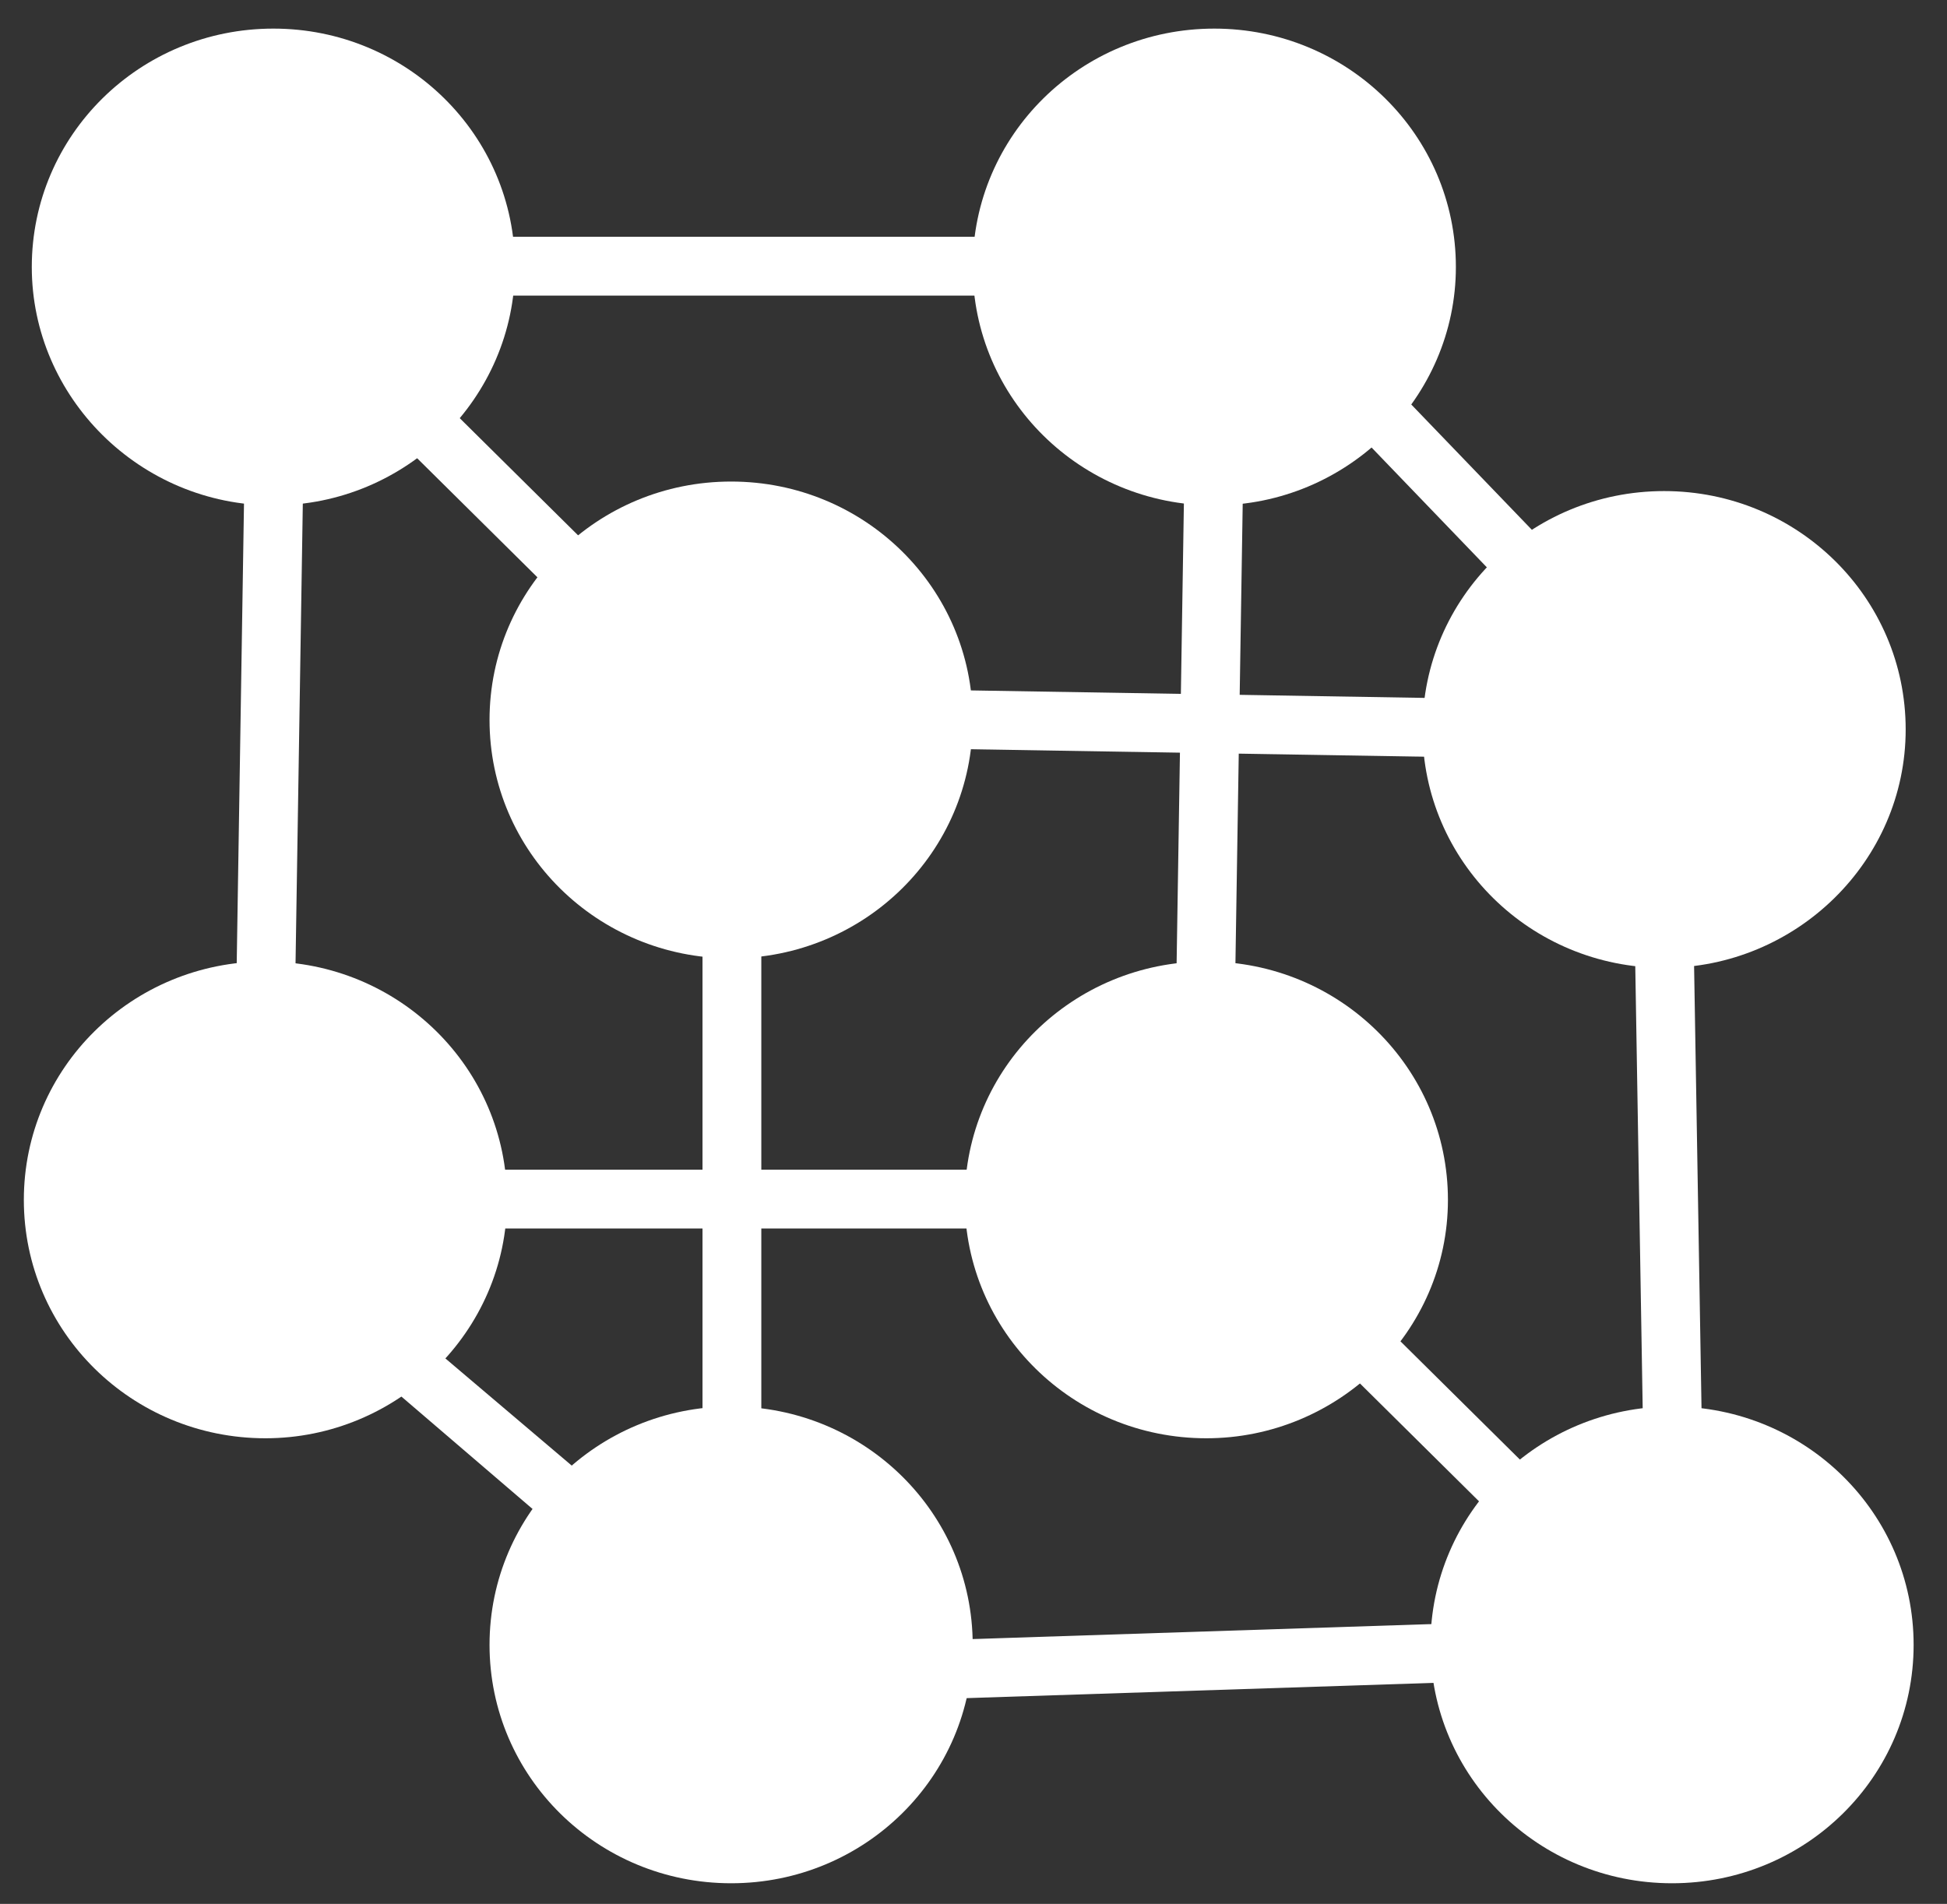
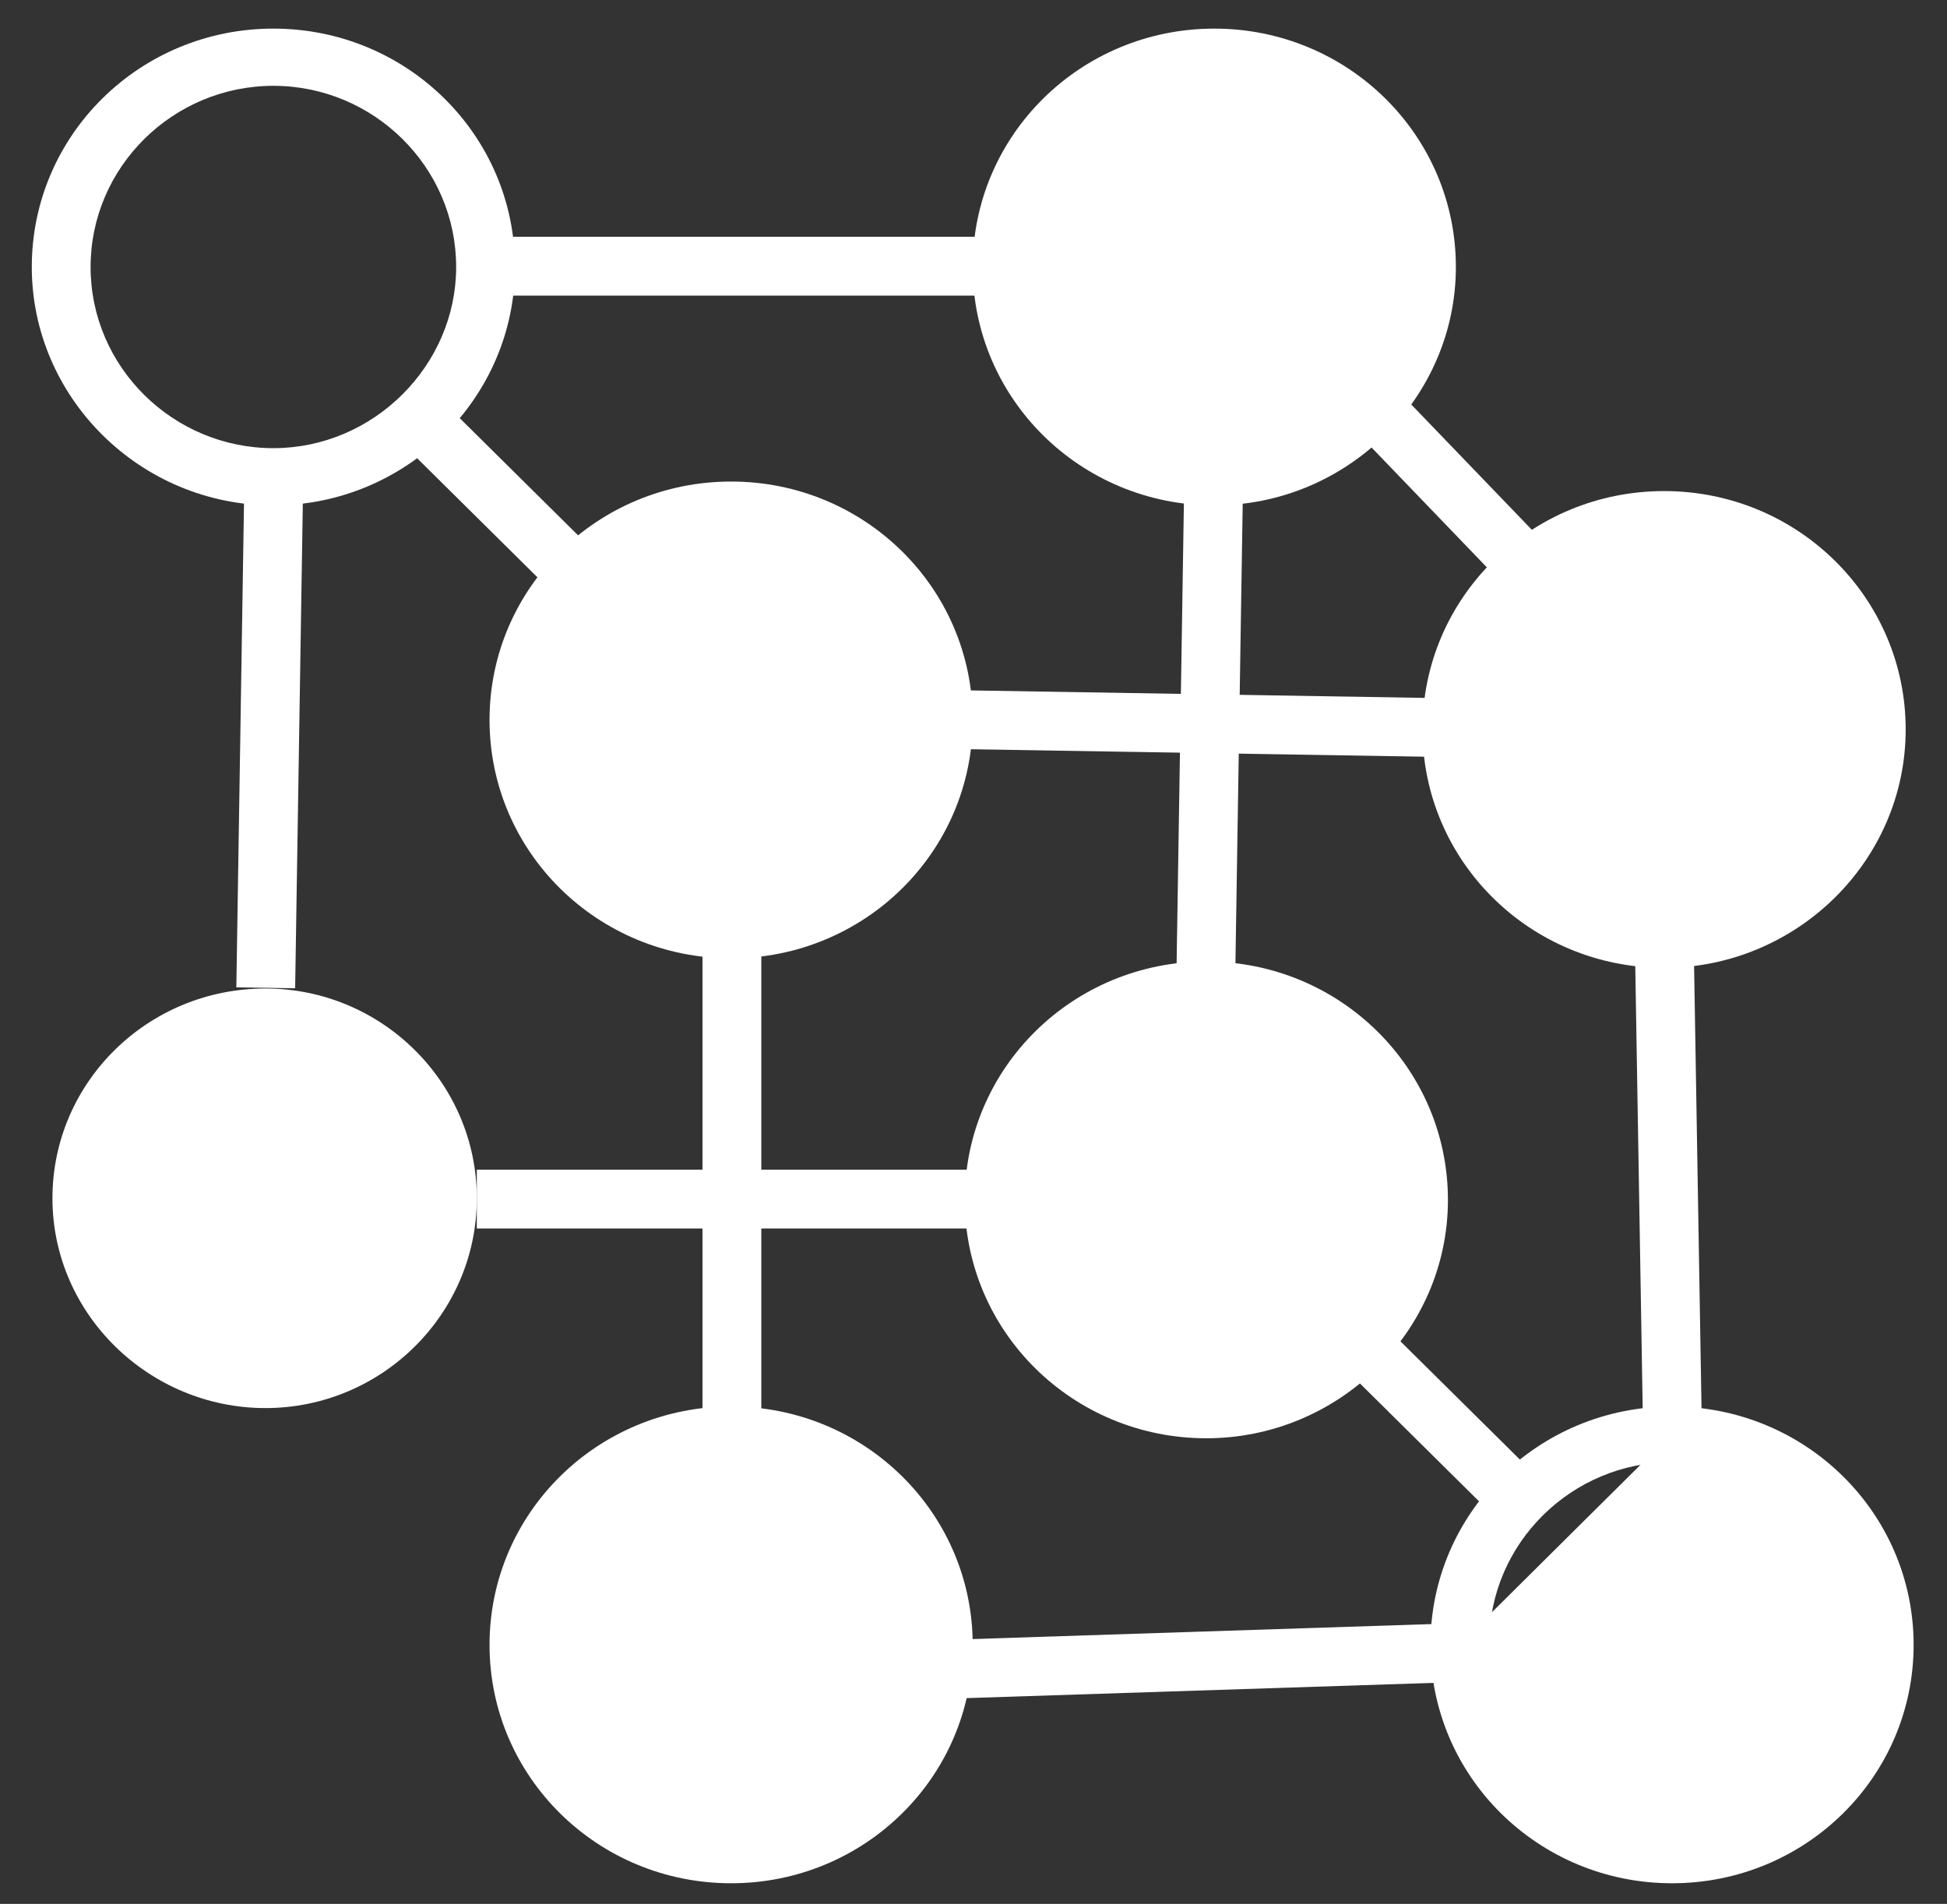
<svg xmlns="http://www.w3.org/2000/svg" version="1.1" id="Layer_1" x="0px" y="0px" viewBox="0 0 122.5 119.8" style="enable-background:new 0 0 122.5 119.8;" xml:space="preserve">
  <rect x="0" y="0" width="122.5" height="119.8" fill="#333333" stroke="none" />
  <style type="text/css"> .st0{fill:#FFFFFF;} </style>
  <g>
-     <path class="st0" d="M17.2,3.5c7.4,0,13.3,5.9,13.3,13.2c0,7.3-6,13.2-13.3,13.2S3.9,24,3.9,16.8C3.9,9.5,9.8,3.5,17.2,3.5" />
    <path class="st0" d="M17.2,5.4c-6.3,0-11.5,5.1-11.5,11.4c0,6.3,5.2,11.4,11.5,11.4S28.7,23,28.7,16.8C28.7,10.5,23.5,5.4,17.2,5.4 M17.2,31.8C8.8,31.8,2,25,2,16.8c0-8.3,6.8-15,15.2-15s15.2,6.7,15.2,15C32.4,25,25.6,31.8,17.2,31.8" />
    <path class="st0" d="M76.4,3.5c7.4,0,13.3,5.9,13.3,13.2c0,7.3-6,13.2-13.3,13.2C69,30,63.1,24,63.1,16.8C63.1,9.5,69,3.5,76.4,3.5 " />
    <path class="st0" d="M76.4,5.4c-6.3,0-11.5,5.1-11.5,11.4c0,6.3,5.2,11.4,11.5,11.4c6.3,0,11.5-5.1,11.5-11.4 C87.9,10.5,82.7,5.4,76.4,5.4 M76.4,31.8c-8.4,0-15.2-6.7-15.2-15c0-8.3,6.8-15,15.2-15s15.2,6.7,15.2,15 C91.6,25,84.8,31.8,76.4,31.8" />
    <path class="st0" d="M46,32.1c7.4,0,13.3,5.9,13.3,13.2c0,7.3-6,13.2-13.3,13.2s-13.3-5.9-13.3-13.2C32.7,38,38.6,32.1,46,32.1" />
    <path class="st0" d="M46,33.9c-6.3,0-11.5,5.1-11.5,11.4S39.7,56.7,46,56.7s11.5-5.1,11.5-11.4S52.3,33.9,46,33.9 M46,60.3 c-8.4,0-15.2-6.7-15.2-15s6.8-15,15.2-15s15.2,6.7,15.2,15S54.4,60.3,46,60.3" />
    <path class="st0" d="M104.7,32.6c7.4,0,13.3,5.9,13.3,13.2c0,7.3-6,13.2-13.3,13.2c-7.4,0-13.3-5.9-13.3-13.2 C91.3,38.5,97.3,32.6,104.7,32.6" />
    <path class="st0" d="M104.7,34.4c-6.3,0-11.5,5.1-11.5,11.4s5.2,11.4,11.5,11.4c6.3,0,11.5-5.1,11.5-11.4S111,34.4,104.7,34.4 M104.7,60.9c-8.4,0-15.2-6.7-15.2-15s6.8-15,15.2-15s15.2,6.7,15.2,15S113,60.9,104.7,60.9" />
    <path class="st0" d="M16.7,62.2C24,62.2,30,68.1,30,75.4c0,7.3-6,13.2-13.3,13.2S3.3,82.7,3.3,75.4C3.3,68.1,9.3,62.2,16.7,62.2" />
-     <path class="st0" d="M16.7,64c-6.3,0-11.5,5.1-11.5,11.4c0,6.3,5.2,11.4,11.5,11.4s11.5-5.1,11.5-11.4C28.2,69.1,23,64,16.7,64 M16.7,90.5c-8.4,0-15.2-6.7-15.2-15s6.8-15,15.2-15s15.2,6.7,15.2,15S25,90.5,16.7,90.5" />
    <path class="st0" d="M75.9,62.2c7.4,0,13.3,5.9,13.3,13.2c0,7.3-6,13.2-13.3,13.2c-7.4,0-13.3-5.9-13.3-13.2 C62.5,68.1,68.5,62.2,75.9,62.2" />
    <path class="st0" d="M75.9,64c-6.3,0-11.5,5.1-11.5,11.4c0,6.3,5.2,11.4,11.5,11.4s11.5-5.1,11.5-11.4C87.3,69.1,82.2,64,75.9,64 M75.9,90.5c-8.4,0-15.2-6.7-15.2-15s6.8-15,15.2-15s15.2,6.7,15.2,15S84.2,90.5,75.9,90.5" />
    <path class="st0" d="M46,90.2c7.4,0,13.3,5.9,13.3,13.2c0,7.3-6,13.2-13.3,13.2s-13.3-5.9-13.3-13.2C32.7,96.1,38.6,90.2,46,90.2" />
    <path class="st0" d="M46,92c-6.3,0-11.5,5.1-11.5,11.4c0,6.3,5.2,11.4,11.5,11.4s11.5-5.1,11.5-11.4C57.5,97.1,52.3,92,46,92 M46,118.5c-8.4,0-15.2-6.7-15.2-15s6.8-15,15.2-15s15.2,6.7,15.2,15S54.4,118.5,46,118.5" />
-     <path class="st0" d="M105.2,90.2c7.4,0,13.3,5.9,13.3,13.2c0,7.3-6,13.2-13.3,13.2c-7.4,0-13.3-5.9-13.3-13.2 C91.9,96.1,97.8,90.2,105.2,90.2" />
+     <path class="st0" d="M105.2,90.2c7.4,0,13.3,5.9,13.3,13.2c0,7.3-6,13.2-13.3,13.2c-7.4,0-13.3-5.9-13.3-13.2 " />
    <path class="st0" d="M105.2,92c-6.3,0-11.5,5.1-11.5,11.4c0,6.3,5.2,11.4,11.5,11.4c6.3,0,11.5-5.1,11.5-11.4 C116.7,97.1,111.5,92,105.2,92 M105.2,118.5c-8.4,0-15.2-6.7-15.2-15s6.8-15,15.2-15c8.4,0,15.2,6.7,15.2,15 S113.6,118.5,105.2,118.5" />
  </g>
  <rect x="30.5" y="14.9" class="st0" width="32.5" height="3.7" />
  <polygon class="st0" points="94.8,37 84.7,26.5 87.3,23.9 97.5,34.5 " />
  <rect x="103.1" y="58.5" transform="matrix(1 -1.679990e-02 1.679990e-02 1 -1.234 1.773)" class="st0" width="3.7" height="31.7" />
  <polygon class="st0" points="94.3,95.7 84.2,85.7 86.8,83.1 96.9,93.1 " />
  <rect x="59.3" y="102.6" transform="matrix(1 -3.264479e-02 3.264479e-02 1 -3.37 2.532)" class="st0" width="33.1" height="3.7" />
  <rect x="44.2" y="58.5" class="st0" width="3.7" height="32.2" />
  <rect x="59.5" y="44.2" transform="matrix(1.582651e-02 -1 1 1.582651e-02 28.855 121.479)" class="st0" width="33.3" height="3.7" />
  <rect x="73.5" y="29.6" transform="matrix(1.648775e-02 -1 1 1.648775e-02 28.547 120.128)" class="st0" width="3.7" height="32" />
  <polygon class="st0" points="35.1,37.6 25,27.6 27.6,25 37.7,35 " />
  <rect x="0.6" y="44" transform="matrix(1.582652e-02 -1 1 1.582652e-02 -29.14 62.031)" class="st0" width="32.8" height="3.7" />
-   <polygon class="st0" points="35.2,96.4 24,86.8 26.4,84.1 37.6,93.6 " />
  <rect x="30" y="73.6" class="st0" width="32.5" height="3.7" />
</svg>